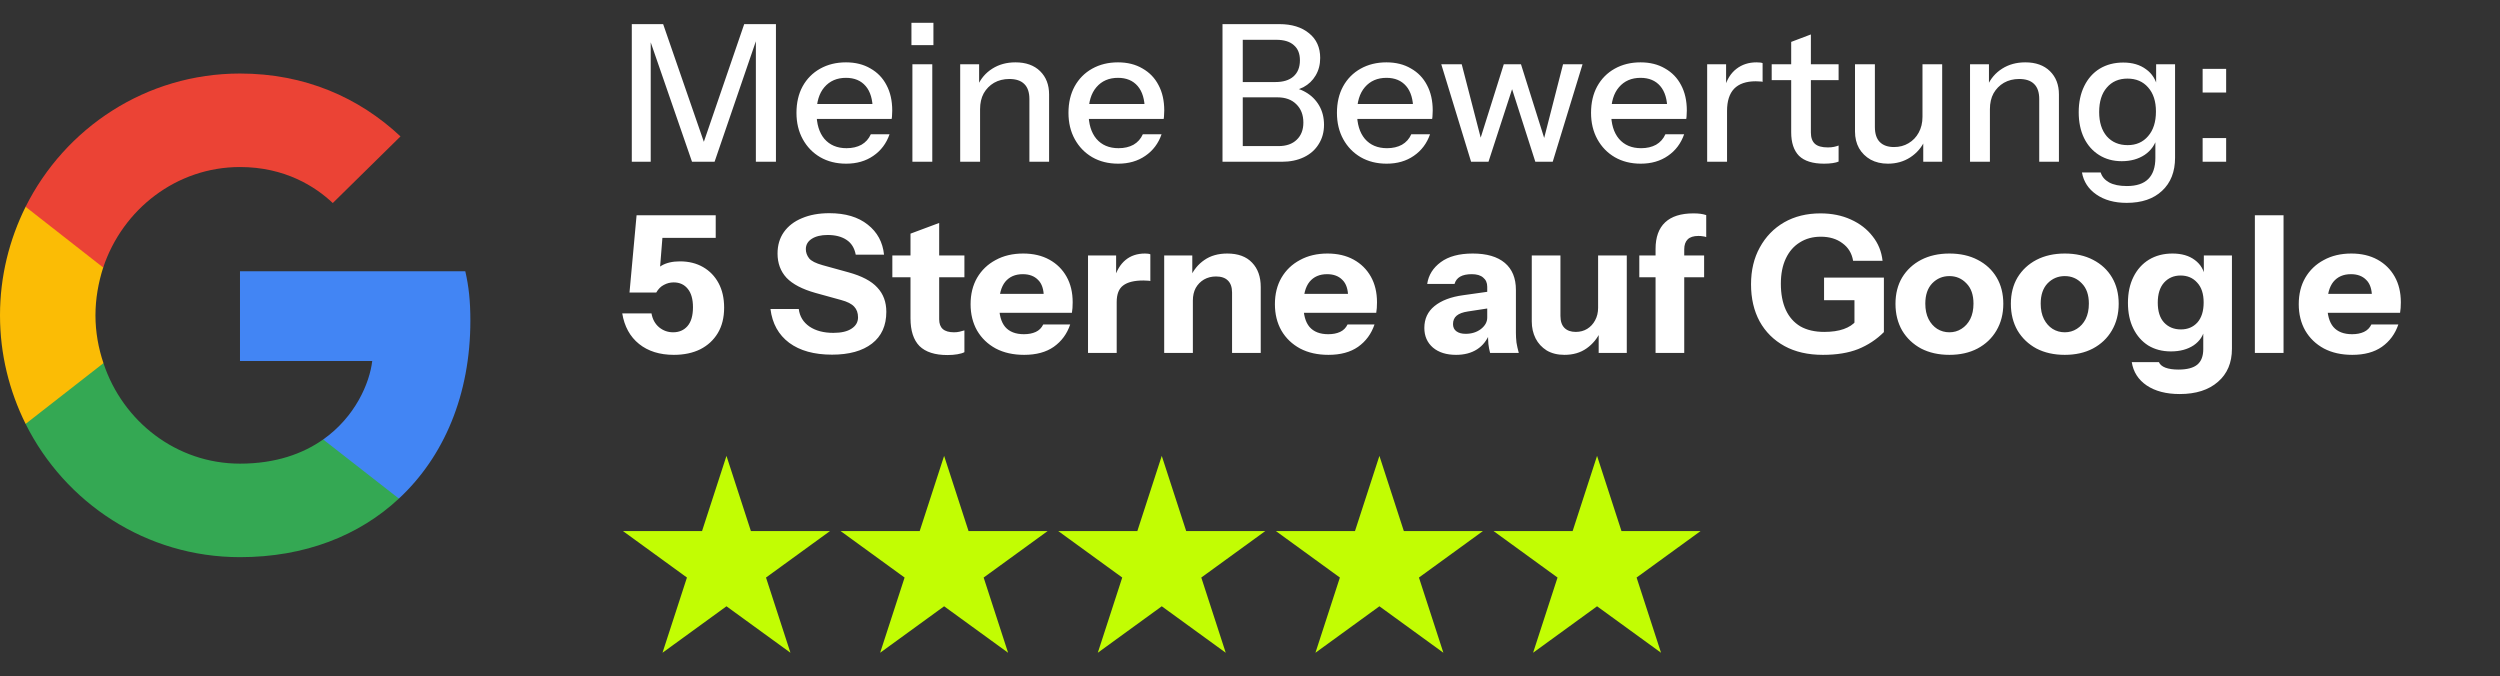
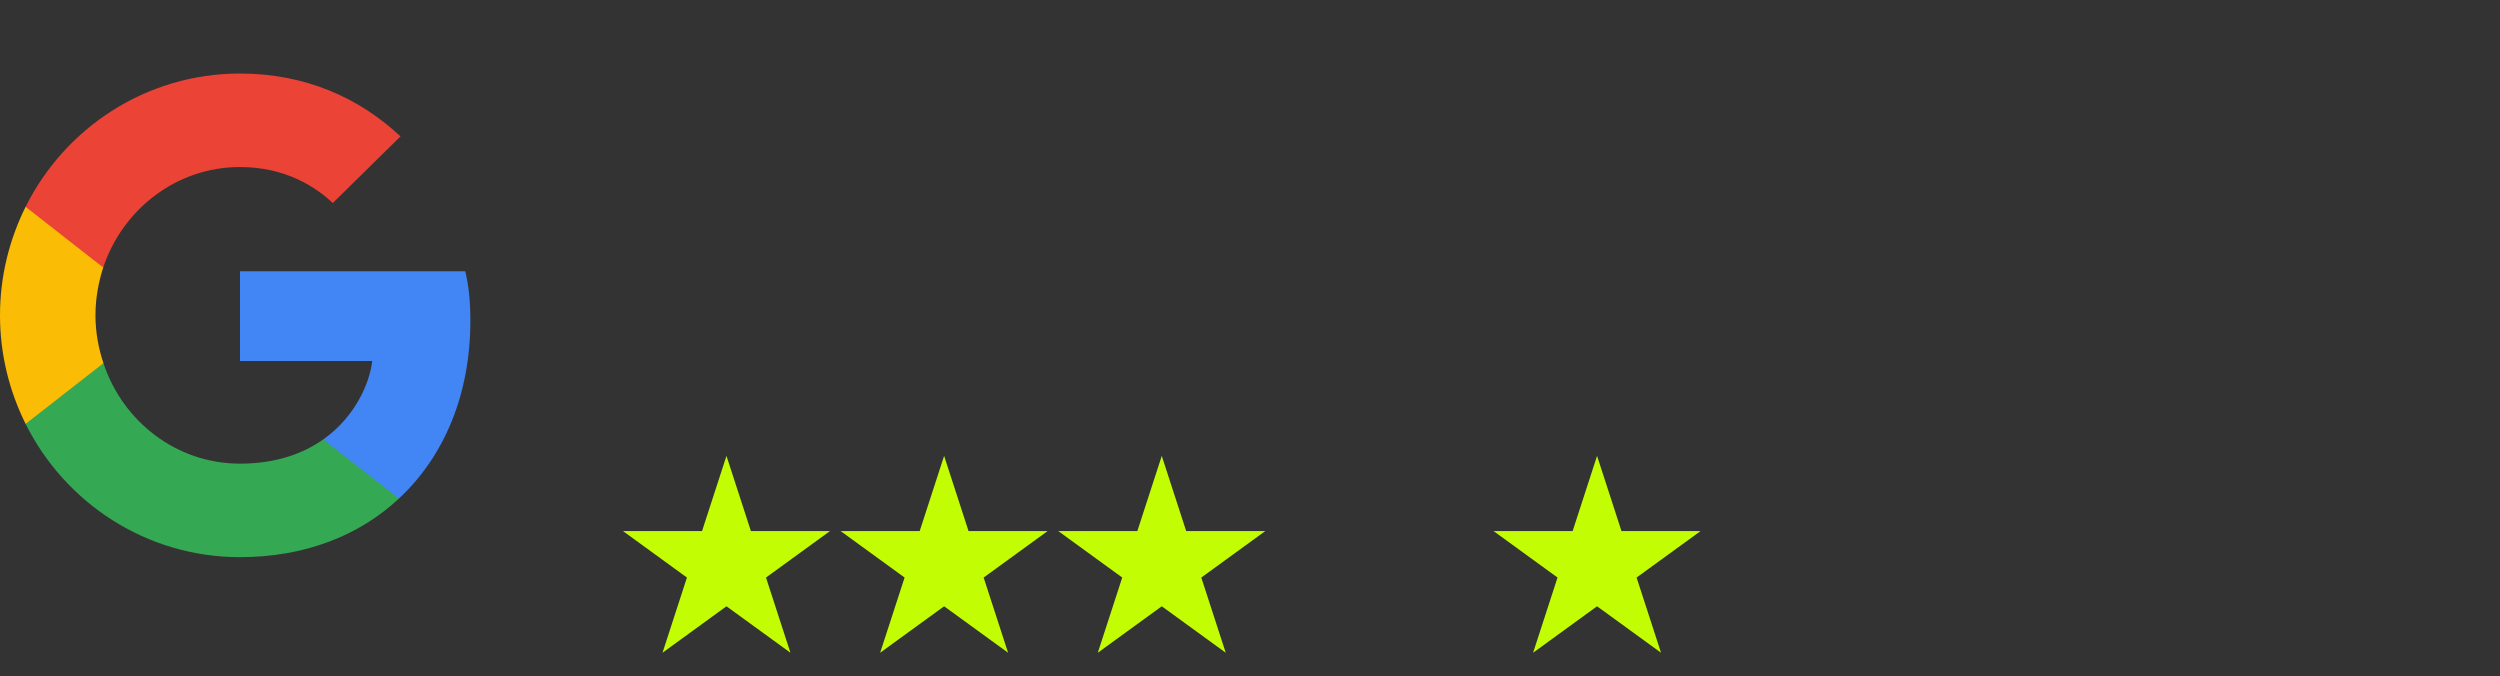
<svg xmlns="http://www.w3.org/2000/svg" width="170" height="46" viewBox="0 0 170 46" fill="none">
  <rect x="0" y="0" width="170" height="46" fill="#333333" stroke="none" />
-   <path d="M42.962 11V1.64H45.094L48.214 10.662H47.512L50.606 1.64H52.764V11H51.399V2.199H51.607L48.591 11H47.057L44.041 2.277H44.249V11H42.962ZM57.539 11.13C56.872 11.13 56.283 10.983 55.772 10.688C55.269 10.393 54.874 9.986 54.589 9.466C54.303 8.946 54.16 8.348 54.16 7.672C54.16 6.987 54.298 6.389 54.575 5.878C54.861 5.358 55.26 4.955 55.772 4.669C56.283 4.383 56.868 4.24 57.526 4.24C58.168 4.24 58.722 4.379 59.191 4.656C59.667 4.925 60.031 5.302 60.282 5.787C60.542 6.272 60.672 6.849 60.672 7.516C60.672 7.62 60.668 7.72 60.66 7.815C60.66 7.902 60.651 7.993 60.633 8.088H55.069V7.074H59.684L59.346 7.477C59.346 6.766 59.186 6.225 58.865 5.852C58.545 5.479 58.099 5.293 57.526 5.293C56.911 5.293 56.422 5.505 56.057 5.93C55.702 6.346 55.525 6.927 55.525 7.672C55.525 8.426 55.702 9.015 56.057 9.44C56.422 9.865 56.924 10.077 57.566 10.077C57.956 10.077 58.294 9.999 58.58 9.843C58.865 9.678 59.078 9.44 59.217 9.128H60.49C60.274 9.752 59.906 10.242 59.386 10.597C58.874 10.952 58.259 11.13 57.539 11.13ZM62.043 11V4.37H63.395V11H62.043ZM61.978 3.07V1.549H63.473V3.07H61.978ZM65.293 11V4.37H66.58V5.93H66.645V11H65.293ZM69.999 11V6.736C69.999 6.277 69.882 5.934 69.648 5.709C69.422 5.484 69.084 5.371 68.634 5.371C68.244 5.371 67.897 5.458 67.594 5.631C67.299 5.804 67.065 6.043 66.892 6.346C66.727 6.649 66.645 7.009 66.645 7.425L66.476 5.839C66.692 5.345 67.026 4.955 67.477 4.669C67.927 4.383 68.452 4.24 69.05 4.24C69.76 4.24 70.319 4.439 70.727 4.838C71.134 5.237 71.338 5.765 71.338 6.424V11H69.999ZM76.037 11.13C75.369 11.13 74.78 10.983 74.269 10.688C73.766 10.393 73.371 9.986 73.085 9.466C72.799 8.946 72.656 8.348 72.656 7.672C72.656 6.987 72.795 6.389 73.073 5.878C73.359 5.358 73.757 4.955 74.269 4.669C74.78 4.383 75.365 4.24 76.023 4.24C76.665 4.24 77.219 4.379 77.688 4.656C78.164 4.925 78.528 5.302 78.779 5.787C79.04 6.272 79.169 6.849 79.169 7.516C79.169 7.62 79.165 7.72 79.156 7.815C79.156 7.902 79.148 7.993 79.13 8.088H73.567V7.074H78.181L77.844 7.477C77.844 6.766 77.683 6.225 77.362 5.852C77.042 5.479 76.596 5.293 76.023 5.293C75.408 5.293 74.918 5.505 74.555 5.93C74.199 6.346 74.022 6.927 74.022 7.672C74.022 8.426 74.199 9.015 74.555 9.44C74.918 9.865 75.421 10.077 76.062 10.077C76.453 10.077 76.79 9.999 77.076 9.843C77.362 9.678 77.575 9.44 77.713 9.128H78.987C78.771 9.752 78.403 10.242 77.882 10.597C77.371 10.952 76.756 11.13 76.037 11.13ZM84.144 11V9.934H86.939C87.468 9.934 87.879 9.791 88.174 9.505C88.477 9.219 88.629 8.829 88.629 8.335C88.629 7.815 88.469 7.399 88.148 7.087C87.836 6.775 87.407 6.619 86.861 6.619H84.144V5.579H86.731C87.26 5.579 87.667 5.453 87.953 5.202C88.248 4.942 88.395 4.574 88.395 4.097C88.395 3.646 88.256 3.304 87.979 3.07C87.71 2.827 87.312 2.706 86.783 2.706H84.144V1.64H86.991C87.84 1.64 88.516 1.848 89.019 2.264C89.522 2.671 89.773 3.23 89.773 3.941C89.773 4.392 89.669 4.79 89.461 5.137C89.262 5.475 88.984 5.739 88.629 5.93C88.274 6.112 87.871 6.203 87.42 6.203L87.485 5.93C87.97 5.93 88.404 6.043 88.785 6.268C89.166 6.485 89.47 6.784 89.695 7.165C89.92 7.546 90.033 7.988 90.033 8.491C90.033 8.985 89.912 9.423 89.669 9.804C89.435 10.185 89.101 10.48 88.668 10.688C88.235 10.896 87.732 11 87.16 11H84.144ZM83.13 11V1.64H84.508V11H83.13ZM94.292 11.13C93.625 11.13 93.036 10.983 92.524 10.688C92.022 10.393 91.627 9.986 91.341 9.466C91.055 8.946 90.912 8.348 90.912 7.672C90.912 6.987 91.051 6.389 91.328 5.878C91.614 5.358 92.013 4.955 92.524 4.669C93.036 4.383 93.621 4.24 94.279 4.24C94.921 4.24 95.475 4.379 95.943 4.656C96.42 4.925 96.784 5.302 97.035 5.787C97.295 6.272 97.425 6.849 97.425 7.516C97.425 7.62 97.421 7.72 97.412 7.815C97.412 7.902 97.404 7.993 97.386 8.088H91.822V7.074H96.437L96.099 7.477C96.099 6.766 95.939 6.225 95.618 5.852C95.298 5.479 94.851 5.293 94.279 5.293C93.664 5.293 93.174 5.505 92.81 5.93C92.455 6.346 92.277 6.927 92.277 7.672C92.277 8.426 92.455 9.015 92.81 9.44C93.174 9.865 93.677 10.077 94.318 10.077C94.708 10.077 95.046 9.999 95.332 9.843C95.618 9.678 95.831 9.44 95.969 9.128H97.243C97.027 9.752 96.658 10.242 96.138 10.597C95.627 10.952 95.012 11.13 94.292 11.13ZM100.034 11L98.006 4.37H99.397L100.775 9.7H100.58L102.257 4.37H103.427L105.104 9.7H104.922L106.287 4.37H107.613L105.585 11H104.402L102.725 5.761H102.92L101.217 11H100.034ZM111.571 11.13C110.903 11.13 110.314 10.983 109.803 10.688C109.3 10.393 108.906 9.986 108.62 9.466C108.334 8.946 108.191 8.348 108.191 7.672C108.191 6.987 108.329 6.389 108.607 5.878C108.893 5.358 109.291 4.955 109.803 4.669C110.314 4.383 110.899 4.24 111.558 4.24C112.199 4.24 112.754 4.379 113.222 4.656C113.698 4.925 114.062 5.302 114.314 5.787C114.574 6.272 114.704 6.849 114.704 7.516C114.704 7.62 114.699 7.72 114.691 7.815C114.691 7.902 114.682 7.993 114.665 8.088H109.101V7.074H113.716L113.378 7.477C113.378 6.766 113.217 6.225 112.897 5.852C112.576 5.479 112.13 5.293 111.558 5.293C110.942 5.293 110.453 5.505 110.089 5.93C109.733 6.346 109.556 6.927 109.556 7.672C109.556 8.426 109.733 9.015 110.089 9.44C110.453 9.865 110.955 10.077 111.597 10.077C111.987 10.077 112.325 9.999 112.611 9.843C112.897 9.678 113.109 9.44 113.248 9.128H114.522C114.305 9.752 113.937 10.242 113.417 10.597C112.905 10.952 112.29 11.13 111.571 11.13ZM116.087 11V4.37H117.374V6.021H117.439V11H116.087ZM117.439 7.542L117.27 5.969C117.426 5.406 117.694 4.977 118.076 4.682C118.457 4.387 118.912 4.24 119.441 4.24C119.64 4.24 119.779 4.257 119.857 4.292V5.566C119.813 5.549 119.753 5.54 119.675 5.54C119.597 5.531 119.501 5.527 119.389 5.527C118.739 5.527 118.249 5.696 117.92 6.034C117.599 6.372 117.439 6.875 117.439 7.542ZM124.037 11.13C123.265 11.13 122.698 10.952 122.334 10.597C121.978 10.233 121.801 9.7 121.801 8.998V2.849L123.14 2.342V9.011C123.14 9.358 123.231 9.613 123.413 9.778C123.595 9.943 123.889 10.025 124.297 10.025C124.453 10.025 124.591 10.012 124.713 9.986C124.834 9.96 124.938 9.93 125.025 9.895V10.987C124.929 11.03 124.795 11.065 124.622 11.091C124.448 11.117 124.253 11.13 124.037 11.13ZM120.475 5.449V4.37H125.025V5.449H120.475ZM128.376 11.13C127.934 11.13 127.544 11.039 127.206 10.857C126.868 10.666 126.603 10.406 126.413 10.077C126.231 9.748 126.14 9.371 126.14 8.946V4.37H127.492V8.634C127.492 9.093 127.604 9.436 127.83 9.661C128.055 9.886 128.376 9.999 128.792 9.999C129.164 9.999 129.494 9.912 129.78 9.739C130.074 9.566 130.304 9.327 130.469 9.024C130.642 8.712 130.729 8.352 130.729 7.945L130.898 9.531C130.681 10.016 130.347 10.406 129.897 10.701C129.455 10.987 128.948 11.13 128.376 11.13ZM130.781 11V9.44H130.729V4.37H132.068V11H130.781ZM133.962 11V4.37H135.249V5.93H135.314V11H133.962ZM138.668 11V6.736C138.668 6.277 138.551 5.934 138.317 5.709C138.091 5.484 137.753 5.371 137.303 5.371C136.913 5.371 136.566 5.458 136.263 5.631C135.968 5.804 135.734 6.043 135.561 6.346C135.396 6.649 135.314 7.009 135.314 7.425L135.145 5.839C135.361 5.345 135.695 4.955 136.146 4.669C136.596 4.383 137.121 4.24 137.719 4.24C138.429 4.24 138.988 4.439 139.396 4.838C139.803 5.237 140.007 5.765 140.007 6.424V11H138.668ZM144.615 13.795C143.783 13.795 143.094 13.604 142.548 13.223C142.01 12.85 141.685 12.352 141.573 11.728H142.847C142.933 12.014 143.124 12.239 143.419 12.404C143.722 12.569 144.125 12.651 144.628 12.651C145.278 12.651 145.763 12.491 146.084 12.17C146.404 11.849 146.565 11.373 146.565 10.74V9.31L146.682 9.336C146.552 9.839 146.27 10.237 145.837 10.532C145.403 10.818 144.883 10.961 144.277 10.961C143.696 10.961 143.185 10.822 142.743 10.545C142.301 10.268 141.958 9.882 141.716 9.388C141.473 8.885 141.352 8.3 141.352 7.633C141.352 6.957 141.477 6.363 141.729 5.852C141.98 5.341 142.331 4.946 142.782 4.669C143.241 4.392 143.774 4.253 144.381 4.253C145.005 4.253 145.52 4.405 145.928 4.708C146.344 5.003 146.608 5.423 146.721 5.969L146.617 5.982V4.37H147.904V10.727C147.904 11.68 147.609 12.43 147.02 12.976C146.439 13.522 145.637 13.795 144.615 13.795ZM144.68 9.869C145.26 9.869 145.724 9.665 146.071 9.258C146.426 8.851 146.604 8.292 146.604 7.581C146.604 6.888 146.426 6.342 146.071 5.943C145.724 5.544 145.256 5.345 144.667 5.345C144.077 5.345 143.609 5.549 143.263 5.956C142.916 6.355 142.743 6.909 142.743 7.62C142.743 8.313 142.916 8.864 143.263 9.271C143.618 9.67 144.09 9.869 144.68 9.869ZM149.779 11V9.388H151.378V11H149.779ZM149.779 6.294V4.682H151.378V6.294H149.779ZM45.822 24.13C44.86 24.13 44.071 23.883 43.456 23.389C42.841 22.895 42.459 22.202 42.312 21.309H44.301C44.37 21.708 44.544 22.024 44.821 22.258C45.098 22.483 45.415 22.596 45.77 22.596C46.177 22.596 46.502 22.457 46.745 22.18C46.996 21.894 47.122 21.465 47.122 20.893C47.122 20.347 47.005 19.931 46.771 19.645C46.537 19.35 46.216 19.203 45.809 19.203C45.575 19.203 45.354 19.259 45.146 19.372C44.938 19.476 44.765 19.649 44.626 19.892H42.806L43.287 14.64H48.669V16.174H43.989L45.055 16.031L44.821 18.956L44.171 18.865C44.396 18.51 44.669 18.241 44.99 18.059C45.319 17.868 45.735 17.773 46.238 17.773C46.836 17.773 47.36 17.903 47.811 18.163C48.262 18.423 48.613 18.787 48.864 19.255C49.115 19.723 49.241 20.278 49.241 20.919C49.241 21.595 49.098 22.171 48.812 22.648C48.526 23.125 48.127 23.493 47.616 23.753C47.105 24.004 46.507 24.13 45.822 24.13ZM56.578 24.117C55.365 24.117 54.394 23.848 53.666 23.311C52.938 22.765 52.513 21.998 52.392 21.01H54.316C54.377 21.513 54.619 21.911 55.044 22.206C55.469 22.492 56.01 22.635 56.669 22.635C57.206 22.635 57.618 22.54 57.904 22.349C58.199 22.158 58.346 21.903 58.346 21.582C58.346 21.279 58.259 21.036 58.086 20.854C57.913 20.663 57.614 20.512 57.189 20.399L55.447 19.918C54.554 19.667 53.9 19.324 53.484 18.891C53.077 18.449 52.873 17.899 52.873 17.24C52.873 16.677 53.016 16.191 53.302 15.784C53.597 15.368 54.008 15.052 54.537 14.835C55.066 14.61 55.685 14.497 56.396 14.497C57.488 14.497 58.359 14.757 59.009 15.277C59.659 15.788 60.027 16.469 60.114 17.318H58.19C58.103 16.859 57.891 16.521 57.553 16.304C57.224 16.087 56.799 15.979 56.279 15.979C55.828 15.979 55.469 16.066 55.2 16.239C54.931 16.412 54.797 16.646 54.797 16.941C54.797 17.166 54.871 17.374 55.018 17.565C55.165 17.747 55.473 17.903 55.941 18.033L57.683 18.514C58.602 18.765 59.26 19.112 59.659 19.554C60.066 19.987 60.27 20.538 60.27 21.205C60.27 22.141 59.945 22.86 59.295 23.363C58.645 23.866 57.739 24.117 56.578 24.117ZM64.423 24.143C63.574 24.143 62.941 23.939 62.525 23.532C62.118 23.116 61.914 22.488 61.914 21.647V15.888L63.864 15.16V21.712C63.864 22.007 63.946 22.228 64.111 22.375C64.276 22.522 64.531 22.596 64.878 22.596C65.008 22.596 65.129 22.583 65.242 22.557C65.355 22.531 65.467 22.501 65.58 22.466V23.948C65.467 24.009 65.307 24.056 65.099 24.091C64.9 24.126 64.674 24.143 64.423 24.143ZM60.679 18.852V17.37H65.58V18.852H60.679ZM69.64 24.13C68.904 24.13 68.262 23.987 67.716 23.701C67.17 23.406 66.746 22.999 66.442 22.479C66.148 21.959 66 21.361 66 20.685C66 20 66.148 19.402 66.442 18.891C66.746 18.371 67.166 17.968 67.703 17.682C68.241 17.387 68.865 17.24 69.575 17.24C70.26 17.24 70.854 17.379 71.356 17.656C71.859 17.933 72.249 18.319 72.526 18.813C72.804 19.307 72.942 19.888 72.942 20.555C72.942 20.694 72.938 20.824 72.929 20.945C72.921 21.058 72.908 21.166 72.89 21.27H67.144V19.983H71.317L70.979 20.217C70.979 19.68 70.849 19.285 70.589 19.034C70.338 18.774 69.991 18.644 69.549 18.644C69.038 18.644 68.639 18.817 68.353 19.164C68.076 19.511 67.937 20.031 67.937 20.724C67.937 21.4 68.076 21.903 68.353 22.232C68.639 22.561 69.064 22.726 69.627 22.726C69.939 22.726 70.208 22.674 70.433 22.57C70.659 22.466 70.828 22.297 70.94 22.063H72.773C72.557 22.704 72.184 23.211 71.655 23.584C71.135 23.948 70.464 24.13 69.64 24.13ZM73.985 24V17.37H75.896V18.93H75.935V24H73.985ZM75.935 20.542L75.766 18.969C75.922 18.406 76.178 17.977 76.533 17.682C76.888 17.387 77.33 17.24 77.859 17.24C78.024 17.24 78.145 17.257 78.223 17.292V19.112C78.18 19.095 78.119 19.086 78.041 19.086C77.963 19.077 77.868 19.073 77.755 19.073C77.131 19.073 76.672 19.186 76.377 19.411C76.082 19.628 75.935 20.005 75.935 20.542ZM79.165 24V17.37H81.076V18.93H81.115V24H79.165ZM83.78 24V19.892C83.78 19.528 83.684 19.255 83.494 19.073C83.312 18.891 83.043 18.8 82.688 18.8C82.384 18.8 82.111 18.869 81.869 19.008C81.635 19.147 81.448 19.337 81.31 19.58C81.18 19.823 81.115 20.109 81.115 20.438L80.946 18.839C81.162 18.354 81.479 17.968 81.895 17.682C82.319 17.387 82.839 17.24 83.455 17.24C84.191 17.24 84.755 17.448 85.145 17.864C85.535 18.271 85.73 18.822 85.73 19.515V24H83.78ZM90.334 24.13C89.597 24.13 88.956 23.987 88.41 23.701C87.864 23.406 87.439 22.999 87.136 22.479C86.841 21.959 86.694 21.361 86.694 20.685C86.694 20 86.841 19.402 87.136 18.891C87.439 18.371 87.859 17.968 88.397 17.682C88.934 17.387 89.558 17.24 90.269 17.24C90.953 17.24 91.547 17.379 92.05 17.656C92.552 17.933 92.942 18.319 93.22 18.813C93.497 19.307 93.636 19.888 93.636 20.555C93.636 20.694 93.631 20.824 93.623 20.945C93.614 21.058 93.601 21.166 93.584 21.27H87.838V19.983H92.011L91.673 20.217C91.673 19.68 91.543 19.285 91.283 19.034C91.031 18.774 90.685 18.644 90.243 18.644C89.731 18.644 89.333 18.817 89.047 19.164C88.769 19.511 88.631 20.031 88.631 20.724C88.631 21.4 88.769 21.903 89.047 22.232C89.333 22.561 89.757 22.726 90.321 22.726C90.633 22.726 90.901 22.674 91.127 22.57C91.352 22.466 91.521 22.297 91.634 22.063H93.467C93.25 22.704 92.877 23.211 92.349 23.584C91.829 23.948 91.157 24.13 90.334 24.13ZM101.327 24C101.275 23.809 101.236 23.606 101.21 23.389C101.193 23.172 101.184 22.921 101.184 22.635H101.132V19.502C101.132 19.233 101.041 19.025 100.859 18.878C100.686 18.722 100.426 18.644 100.079 18.644C99.75 18.644 99.485 18.7 99.286 18.813C99.095 18.926 98.97 19.09 98.909 19.307H97.05C97.137 18.709 97.444 18.215 97.973 17.825C98.502 17.435 99.225 17.24 100.144 17.24C101.097 17.24 101.825 17.452 102.328 17.877C102.831 18.302 103.082 18.913 103.082 19.71V22.635C103.082 22.852 103.095 23.073 103.121 23.298C103.156 23.515 103.208 23.749 103.277 24H101.327ZM99.013 24.13C98.354 24.13 97.83 23.965 97.44 23.636C97.05 23.298 96.855 22.852 96.855 22.297C96.855 21.682 97.085 21.188 97.544 20.815C98.012 20.434 98.662 20.187 99.494 20.074L101.431 19.801V20.932L99.819 21.179C99.472 21.231 99.217 21.326 99.052 21.465C98.887 21.604 98.805 21.794 98.805 22.037C98.805 22.254 98.883 22.418 99.039 22.531C99.195 22.644 99.403 22.7 99.663 22.7C100.07 22.7 100.417 22.592 100.703 22.375C100.989 22.15 101.132 21.89 101.132 21.595L101.314 22.635C101.123 23.129 100.833 23.502 100.443 23.753C100.053 24.004 99.576 24.13 99.013 24.13ZM106.383 24.13C105.915 24.13 105.512 24.03 105.174 23.831C104.845 23.623 104.593 23.35 104.42 23.012C104.247 22.665 104.16 22.28 104.16 21.855V17.37H106.11V21.478C106.11 21.842 106.201 22.115 106.383 22.297C106.565 22.479 106.821 22.57 107.15 22.57C107.445 22.57 107.705 22.501 107.93 22.362C108.155 22.223 108.333 22.033 108.463 21.79C108.602 21.539 108.671 21.253 108.671 20.932L108.84 22.531C108.623 23.008 108.307 23.393 107.891 23.688C107.475 23.983 106.972 24.13 106.383 24.13ZM108.71 24V22.44H108.671V17.37H110.621V24H108.71ZM112.578 24V16.928C112.578 16.131 112.795 15.528 113.228 15.121C113.661 14.714 114.303 14.51 115.152 14.51C115.334 14.51 115.49 14.519 115.62 14.536C115.759 14.553 115.893 14.584 116.023 14.627V16.122C115.962 16.096 115.889 16.079 115.802 16.07C115.715 16.053 115.611 16.044 115.49 16.044C115.161 16.044 114.918 16.122 114.762 16.278C114.606 16.434 114.528 16.659 114.528 16.954V24H112.578ZM111.473 18.852V17.37H115.88V18.852H111.473ZM123.958 24.13C122.944 24.13 122.073 23.931 121.345 23.532C120.617 23.133 120.053 22.574 119.655 21.855C119.265 21.136 119.07 20.295 119.07 19.333C119.07 18.38 119.269 17.543 119.668 16.824C120.066 16.096 120.617 15.528 121.319 15.121C122.029 14.714 122.853 14.51 123.789 14.51C124.56 14.51 125.249 14.649 125.856 14.926C126.471 15.203 126.965 15.585 127.338 16.07C127.719 16.547 127.944 17.101 128.014 17.734H126.012C125.925 17.223 125.682 16.824 125.284 16.538C124.894 16.243 124.404 16.096 123.815 16.096C123.269 16.096 122.792 16.226 122.385 16.486C121.977 16.737 121.661 17.101 121.436 17.578C121.21 18.055 121.098 18.627 121.098 19.294C121.098 19.987 121.21 20.581 121.436 21.075C121.661 21.56 121.99 21.933 122.424 22.193C122.866 22.444 123.407 22.57 124.049 22.57C124.569 22.57 125.011 22.505 125.375 22.375C125.739 22.245 126.016 22.063 126.207 21.829L128.105 22.583C127.602 23.086 127.017 23.471 126.35 23.74C125.691 24 124.894 24.13 123.958 24.13ZM126.103 22.583V20.009L126.506 20.412H124.036V18.878H128.105V22.583H126.103ZM132.559 24.13C131.831 24.13 131.189 23.987 130.635 23.701C130.089 23.406 129.66 22.999 129.348 22.479C129.044 21.95 128.893 21.344 128.893 20.659C128.893 19.974 129.044 19.376 129.348 18.865C129.66 18.354 130.089 17.955 130.635 17.669C131.189 17.383 131.831 17.24 132.559 17.24C133.295 17.24 133.937 17.383 134.483 17.669C135.037 17.955 135.466 18.354 135.77 18.865C136.073 19.376 136.225 19.974 136.225 20.659C136.225 21.344 136.069 21.95 135.757 22.479C135.453 22.999 135.024 23.406 134.47 23.701C133.924 23.987 133.287 24.13 132.559 24.13ZM132.559 22.596C132.862 22.596 133.135 22.518 133.378 22.362C133.629 22.206 133.828 21.985 133.976 21.699C134.123 21.404 134.197 21.053 134.197 20.646C134.197 20.048 134.036 19.589 133.716 19.268C133.404 18.939 133.018 18.774 132.559 18.774C132.099 18.774 131.709 18.939 131.389 19.268C131.077 19.597 130.921 20.057 130.921 20.646C130.921 21.053 130.994 21.404 131.142 21.699C131.289 21.985 131.484 22.206 131.727 22.362C131.978 22.518 132.255 22.596 132.559 22.596ZM140.405 24.13C139.677 24.13 139.035 23.987 138.481 23.701C137.935 23.406 137.506 22.999 137.194 22.479C136.89 21.95 136.739 21.344 136.739 20.659C136.739 19.974 136.89 19.376 137.194 18.865C137.506 18.354 137.935 17.955 138.481 17.669C139.035 17.383 139.677 17.24 140.405 17.24C141.141 17.24 141.783 17.383 142.329 17.669C142.883 17.955 143.312 18.354 143.616 18.865C143.919 19.376 144.071 19.974 144.071 20.659C144.071 21.344 143.915 21.95 143.603 22.479C143.299 22.999 142.87 23.406 142.316 23.701C141.77 23.987 141.133 24.13 140.405 24.13ZM140.405 22.596C140.708 22.596 140.981 22.518 141.224 22.362C141.475 22.206 141.674 21.985 141.822 21.699C141.969 21.404 142.043 21.053 142.043 20.646C142.043 20.048 141.882 19.589 141.562 19.268C141.25 18.939 140.864 18.774 140.405 18.774C139.945 18.774 139.555 18.939 139.235 19.268C138.923 19.597 138.767 20.057 138.767 20.646C138.767 21.053 138.84 21.404 138.988 21.699C139.135 21.985 139.33 22.206 139.573 22.362C139.824 22.518 140.101 22.596 140.405 22.596ZM148.223 26.795C147.304 26.795 146.554 26.6 145.974 26.21C145.402 25.82 145.064 25.291 144.96 24.624H146.806C146.875 24.789 147.022 24.914 147.248 25.001C147.482 25.088 147.776 25.131 148.132 25.131C148.721 25.131 149.15 25.018 149.419 24.793C149.687 24.568 149.822 24.217 149.822 23.74V22.297L149.926 22.323C149.839 22.808 149.588 23.194 149.172 23.48C148.756 23.757 148.24 23.896 147.625 23.896C147.035 23.896 146.52 23.762 146.078 23.493C145.644 23.216 145.306 22.83 145.064 22.336C144.821 21.842 144.7 21.261 144.7 20.594C144.7 19.918 144.825 19.329 145.077 18.826C145.328 18.323 145.679 17.933 146.13 17.656C146.589 17.379 147.122 17.24 147.729 17.24C148.353 17.24 148.86 17.387 149.25 17.682C149.648 17.977 149.882 18.38 149.952 18.891L149.861 18.904V17.37H151.772V23.714C151.772 24.667 151.455 25.417 150.823 25.963C150.19 26.518 149.323 26.795 148.223 26.795ZM148.301 22.401C148.76 22.401 149.133 22.245 149.419 21.933C149.705 21.612 149.848 21.157 149.848 20.568C149.848 19.979 149.7 19.528 149.406 19.216C149.12 18.895 148.743 18.735 148.275 18.735C147.824 18.735 147.451 18.895 147.157 19.216C146.871 19.537 146.728 19.992 146.728 20.581C146.728 21.17 146.871 21.621 147.157 21.933C147.451 22.245 147.833 22.401 148.301 22.401ZM153.331 24V14.64H155.281V24H153.331ZM159.955 24.13C159.218 24.13 158.577 23.987 158.031 23.701C157.485 23.406 157.06 22.999 156.757 22.479C156.462 21.959 156.315 21.361 156.315 20.685C156.315 20 156.462 19.402 156.757 18.891C157.06 18.371 157.48 17.968 158.018 17.682C158.555 17.387 159.179 17.24 159.89 17.24C160.574 17.24 161.168 17.379 161.671 17.656C162.173 17.933 162.563 18.319 162.841 18.813C163.118 19.307 163.257 19.888 163.257 20.555C163.257 20.694 163.252 20.824 163.244 20.945C163.235 21.058 163.222 21.166 163.205 21.27H157.459V19.983H161.632L161.294 20.217C161.294 19.68 161.164 19.285 160.904 19.034C160.652 18.774 160.306 18.644 159.864 18.644C159.352 18.644 158.954 18.817 158.668 19.164C158.39 19.511 158.252 20.031 158.252 20.724C158.252 21.4 158.39 21.903 158.668 22.232C158.954 22.561 159.378 22.726 159.942 22.726C160.254 22.726 160.522 22.674 160.748 22.57C160.973 22.466 161.142 22.297 161.255 22.063H163.088C162.871 22.704 162.498 23.211 161.97 23.584C161.45 23.948 160.778 24.13 159.955 24.13Z" fill="white" />
  <path d="M64.2 31L65.861 36.113H71.238L66.888 39.273L68.55 44.387L64.2 41.227L59.85 44.387L61.512 39.273L57.162 36.113H62.539L64.2 31Z" fill="#C2FD03" />
  <path d="M108.6 31L110.261 36.113H115.638L111.288 39.273L112.95 44.387L108.6 41.227L104.25 44.387L105.912 39.273L101.562 36.113H106.939L108.6 31Z" fill="#C2FD03" />
-   <path d="M93.8 31L95.461 36.113H100.838L96.488 39.273L98.15 44.387L93.8 41.227L89.45 44.387L91.112 39.273L86.762 36.113H92.139L93.8 31Z" fill="#C2FD03" />
  <path d="M49.4 31L51.061 36.113H56.438L52.088 39.273L53.75 44.387L49.4 41.227L45.05 44.387L46.712 39.273L42.362 36.113H47.739L49.4 31Z" fill="#C2FD03" />
  <path d="M79 31L80.661 36.113H86.038L81.688 39.273L83.35 44.387L79 41.227L74.65 44.387L76.312 39.273L71.962 36.113H77.339L79 31Z" fill="#C2FD03" />
  <g clip-path="url(#clip0_724_9)">
    <path d="M31.985 21.809C31.985 20.457 31.876 19.47 31.64 18.447H16.319V24.549H25.312C25.131 26.066 24.152 28.349 21.976 29.884L21.945 30.088L26.79 33.87L27.125 33.904C30.208 31.035 31.985 26.815 31.985 21.809Z" fill="#4285F4" />
    <path d="M16.319 37.887C20.725 37.887 24.424 36.425 27.125 33.904L21.976 29.884C20.598 30.852 18.748 31.528 16.319 31.528C12.003 31.528 8.341 28.66 7.035 24.695L6.844 24.712L1.806 28.64L1.741 28.825C4.424 34.196 9.936 37.887 16.319 37.887Z" fill="#34A853" />
    <path d="M7.035 24.695C6.691 23.672 6.491 22.576 6.491 21.443C6.491 20.311 6.691 19.214 7.017 18.191L7.008 17.973L1.907 13.982L1.741 14.062C0.635 16.291 0 18.794 0 21.443C0 24.093 0.635 26.596 1.741 28.825L7.035 24.695Z" fill="#FBBC05" />
    <path d="M16.319 11.358C19.383 11.358 21.45 12.692 22.629 13.806L27.234 9.275C24.406 6.626 20.725 5 16.319 5C9.936 5 4.424 8.691 1.741 14.062L7.017 18.191C8.341 14.226 12.003 11.358 16.319 11.358Z" fill="#EB4335" />
  </g>
  <defs>
    <clipPath id="clip0_724_9">
      <rect width="32" height="33" fill="white" transform="translate(0 5)" />
    </clipPath>
  </defs>
</svg>